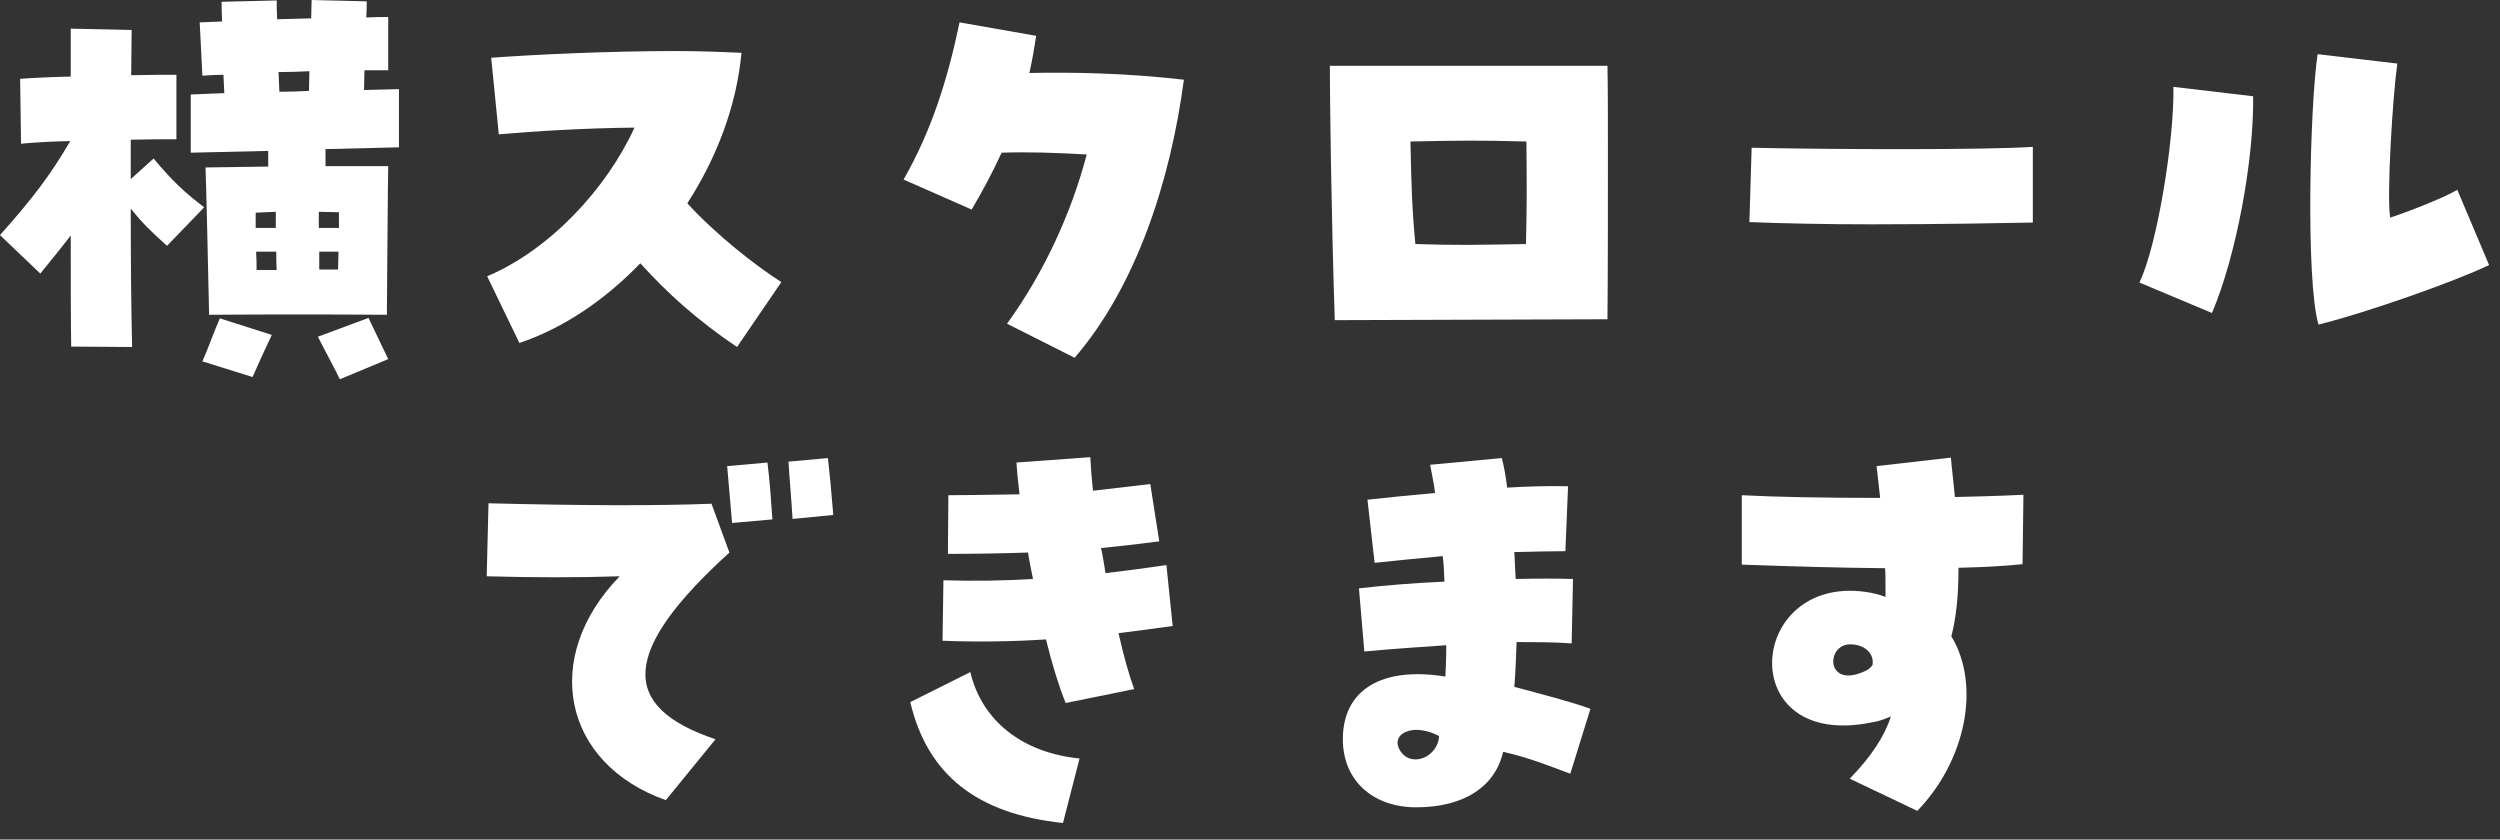
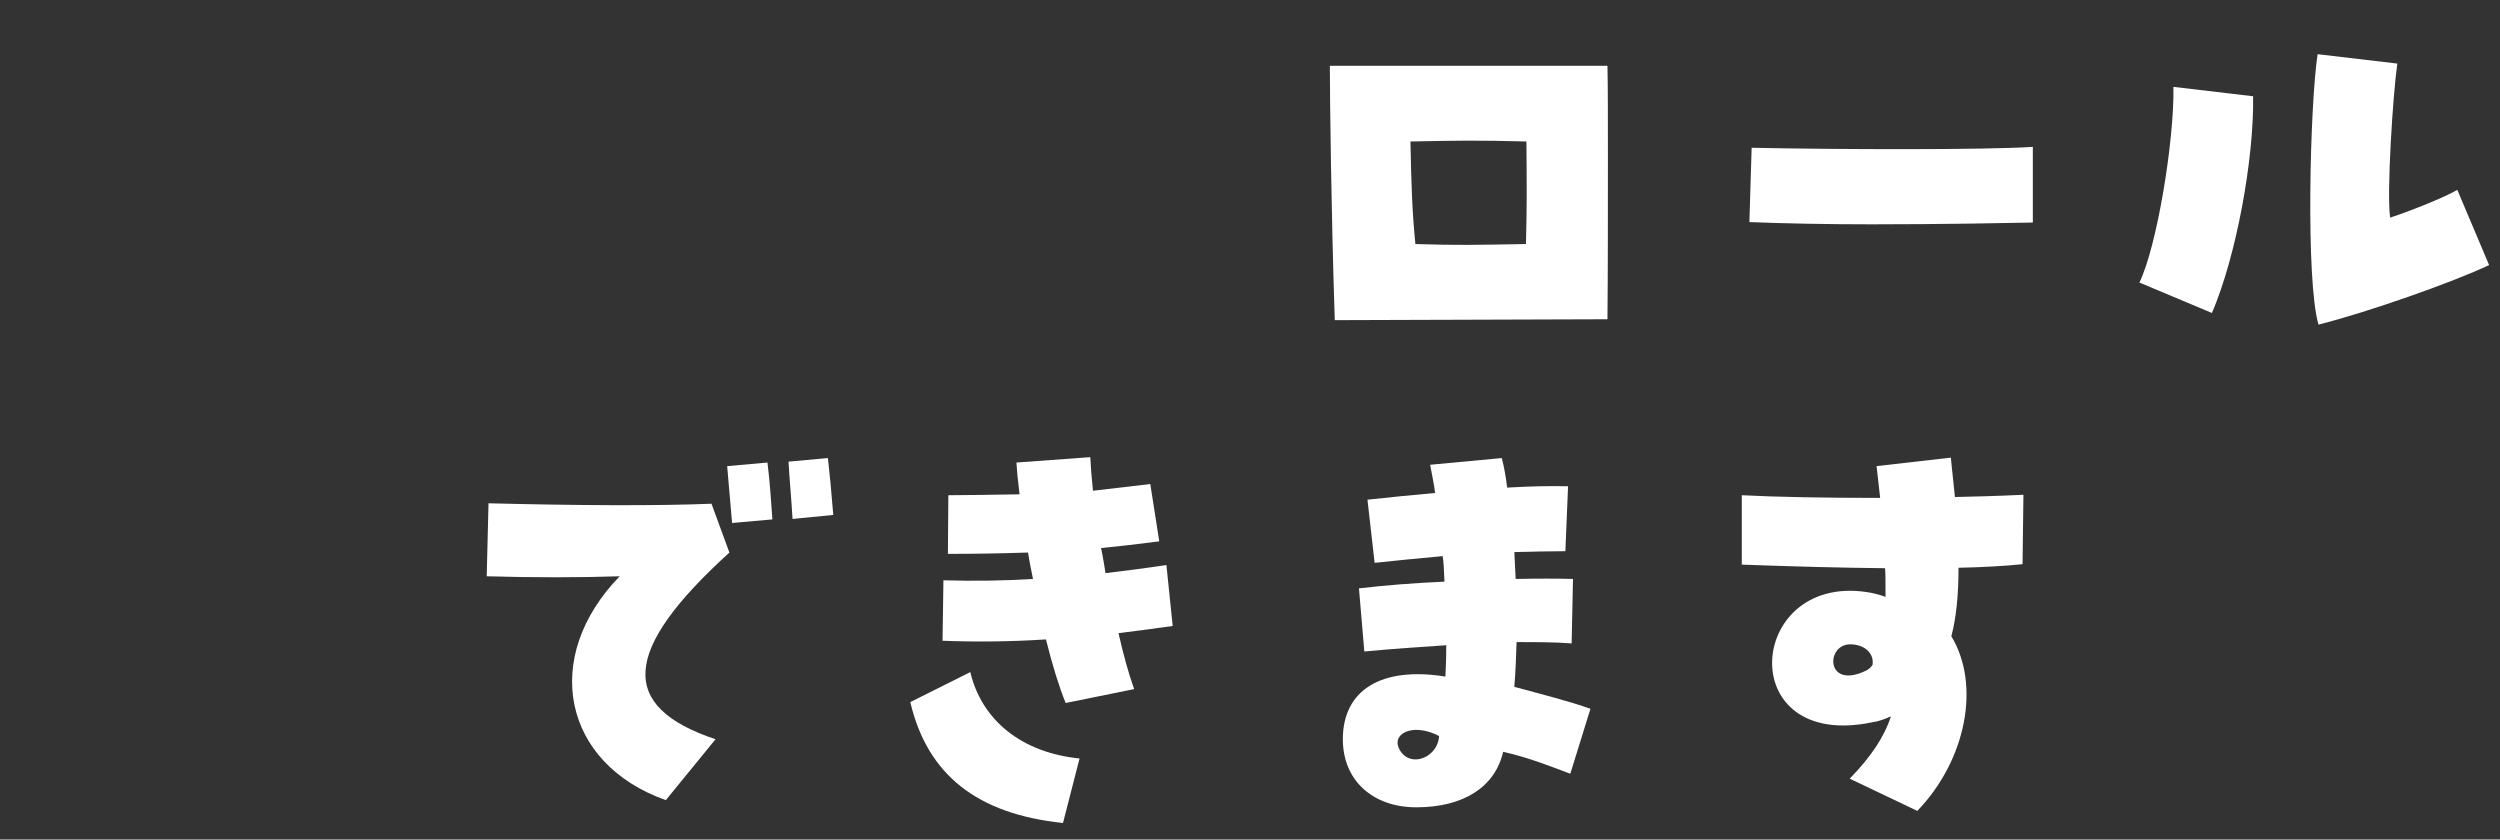
<svg xmlns="http://www.w3.org/2000/svg" width="134" height="45" viewBox="0 0 134 45" fill="none">
  <rect x="0" y="0" width="134" height="45" fill="#333333" stroke="none" />
  <path d="M102.768 43.464L99.144 41.736C100.296 40.56 101.016 39.456 101.352 38.4C101.016 38.544 100.704 38.664 100.368 38.712C92.904 40.272 93.6 30.816 100.008 31.728C100.368 31.776 100.728 31.872 101.064 31.992C101.064 31.032 101.064 30.768 101.04 30.456C98.52 30.432 96.048 30.36 93.36 30.264V26.544C95.184 26.64 97.848 26.688 100.776 26.688C100.704 26.112 100.656 25.536 100.584 24.984L104.568 24.528C104.616 25.128 104.712 25.848 104.784 26.64C105.792 26.616 106.944 26.592 108.456 26.52L108.408 30.24C107.496 30.336 106.248 30.408 104.976 30.432C104.976 31.896 104.856 33.096 104.592 34.104C106.176 36.72 105.384 40.752 102.768 43.464ZM100.008 35.952C100.152 35.88 100.272 35.784 100.368 35.64C100.464 35.016 99.936 34.536 99.168 34.536C97.848 34.536 97.848 36.984 100.008 35.952Z" fill="white" />
-   <path d="M75.912 43.272C73.584 43.272 71.976 41.832 71.976 39.624C71.976 36.984 74.04 35.712 77.472 36.264C77.52 35.328 77.52 34.872 77.52 34.584C76.056 34.68 74.664 34.776 73.128 34.92L72.84 31.536C74.28 31.368 75.816 31.248 77.424 31.176C77.4 30.48 77.376 30.144 77.328 29.808C76.008 29.928 74.808 30.048 73.68 30.168L73.296 26.784C74.4 26.664 75.576 26.544 76.92 26.424C76.872 25.992 76.776 25.56 76.656 24.912L80.496 24.552C80.616 25.008 80.712 25.536 80.784 26.136C81.984 26.064 83.136 26.04 84.048 26.064L83.904 29.544C83.088 29.544 82.152 29.568 81.168 29.592C81.192 30.072 81.216 30.552 81.24 31.032C82.416 31.008 83.472 31.008 84.312 31.032L84.24 34.488C83.352 34.416 82.344 34.416 81.288 34.416C81.264 35.136 81.24 35.928 81.168 36.816C82.68 37.224 84.192 37.608 85.248 37.992L84.168 41.472C83.064 41.064 82.032 40.632 80.568 40.296C80.136 42.192 78.432 43.272 75.912 43.272ZM75.072 40.272C75.264 40.56 75.552 40.704 75.864 40.704C76.464 40.704 77.088 40.2 77.136 39.456C76.704 39.216 76.248 39.12 75.888 39.12C75.12 39.144 74.64 39.624 75.072 40.272Z" fill="white" />
+   <path d="M75.912 43.272C73.584 43.272 71.976 41.832 71.976 39.624C71.976 36.984 74.04 35.712 77.472 36.264C77.52 35.328 77.52 34.872 77.52 34.584C76.056 34.68 74.664 34.776 73.128 34.92L72.84 31.536C74.28 31.368 75.816 31.248 77.424 31.176C77.4 30.48 77.376 30.144 77.328 29.808C76.008 29.928 74.808 30.048 73.68 30.168L73.296 26.784C74.4 26.664 75.576 26.544 76.92 26.424C76.872 25.992 76.776 25.56 76.656 24.912L80.496 24.552C80.616 25.008 80.712 25.536 80.784 26.136C81.984 26.064 83.136 26.04 84.048 26.064L83.904 29.544C83.088 29.544 82.152 29.568 81.168 29.592C81.192 30.072 81.216 30.552 81.24 31.032C82.416 31.008 83.472 31.008 84.312 31.032L84.24 34.488C83.352 34.416 82.344 34.416 81.288 34.416C81.264 35.136 81.24 35.928 81.168 36.816C82.68 37.224 84.192 37.608 85.248 37.992L84.168 41.472C83.064 41.064 82.032 40.632 80.568 40.296C80.136 42.192 78.432 43.272 75.912 43.272M75.072 40.272C75.264 40.56 75.552 40.704 75.864 40.704C76.464 40.704 77.088 40.2 77.136 39.456C76.704 39.216 76.248 39.12 75.888 39.12C75.12 39.144 74.64 39.624 75.072 40.272Z" fill="white" />
  <path d="M57.12 37.68C56.784 36.864 56.4 35.64 56.064 34.272C54.216 34.392 52.368 34.416 50.52 34.344L50.568 31.104C52.224 31.152 53.808 31.128 55.368 31.032C55.272 30.552 55.176 30.096 55.104 29.616C53.64 29.664 52.224 29.688 50.808 29.688L50.832 26.544C51.84 26.544 52.824 26.52 54.648 26.496C54.552 25.704 54.504 25.224 54.48 24.792L58.44 24.504C58.464 25.032 58.512 25.632 58.584 26.304C59.448 26.208 60.432 26.088 61.656 25.944L62.136 29.016C61.032 29.16 60 29.28 59.016 29.376C59.112 29.808 59.184 30.264 59.256 30.72C60.288 30.6 61.368 30.456 62.52 30.288L62.856 33.552C61.872 33.696 60.912 33.816 59.952 33.936C60.216 35.112 60.504 36.144 60.792 36.936L57.12 37.68ZM56.976 44.112C52.368 43.632 49.704 41.52 48.792 37.632L52.008 36.024C52.632 38.64 54.792 40.344 57.864 40.656L56.976 44.112Z" fill="white" />
  <path d="M35.688 42.888C30.144 40.92 28.992 35.232 33.216 30.888C31.128 30.96 28.536 30.96 26.088 30.888L26.184 26.976C30.96 27.096 35.16 27.12 38.136 27L39.096 29.616C33.336 34.848 33.12 37.872 38.352 39.624L35.688 42.888ZM39.24 28.032C39.192 27.456 39.096 26.328 38.976 24.984L41.136 24.792C41.256 25.704 41.352 27.144 41.4 27.84L39.24 28.032ZM42.48 27.816C42.432 26.928 42.312 25.608 42.264 24.744L44.376 24.552C44.448 25.152 44.568 26.4 44.664 27.6L42.48 27.816Z" fill="white" />
  <path d="M124.272 17.4C123.576 15.024 123.816 5.592 124.224 2.904L128.496 3.408C128.256 5.088 127.92 10.392 128.112 11.664C128.88 11.424 130.992 10.608 131.712 10.176L133.416 14.208C131.496 15.12 126.936 16.728 124.272 17.4ZM118.56 16.776L114.672 15.144C115.608 13.224 116.544 7.56 116.496 4.656L120.768 5.16C120.816 8.568 119.856 13.752 118.56 16.776Z" fill="white" />
  <path d="M108.96 11.928C107.808 11.952 104.088 12.024 100.296 12.024C97.944 12.024 95.592 11.976 93.768 11.904L93.888 7.92C98.448 8.016 106.44 8.04 108.96 7.872V11.928Z" fill="white" />
  <path d="M71.544 17.16C71.352 11.4 71.28 5.136 71.28 3.528H86.16C86.184 4.608 86.184 6.408 86.184 8.472C86.184 11.28 86.184 14.568 86.16 17.112L71.544 17.16ZM75.864 13.08C78.048 13.152 79.128 13.128 81.792 13.08C81.84 11.088 81.84 10.128 81.816 7.584C79.176 7.512 78.072 7.536 75.6 7.584C75.648 10.008 75.696 11.352 75.864 13.08Z" fill="white" />
-   <path d="M57.6 19.176L53.976 17.352C56.016 14.544 57.456 11.304 58.248 8.28C56.616 8.184 55.032 8.136 53.688 8.184C53.208 9.216 52.68 10.224 52.08 11.232L48.432 9.624C49.968 6.936 50.808 4.176 51.432 1.2L55.536 1.92C55.44 2.592 55.32 3.264 55.176 3.912C57.456 3.864 60.312 3.912 63.456 4.272C62.736 9.72 60.888 15.36 57.6 19.176Z" fill="white" />
-   <path d="M39.504 18.6C37.296 17.112 35.712 15.648 34.32 14.112C32.424 16.08 30.192 17.592 27.84 18.384L26.112 14.808C29.472 13.392 32.52 10.104 34.008 6.84C31.392 6.864 28.632 7.032 26.736 7.2L26.328 3.096C28.584 2.928 32.664 2.736 36.168 2.736C37.488 2.736 38.712 2.784 39.744 2.832C39.48 5.664 38.424 8.448 36.84 10.896C38.4 12.6 40.488 14.232 41.88 15.12L39.504 18.6Z" fill="white" />
-   <path d="M11.208 16.872C11.136 13.584 11.064 10.296 11.016 8.976L14.376 8.928C14.376 8.616 14.376 8.328 14.376 8.088L10.224 8.184V5.064L12.024 4.992C12 4.68 12 4.344 11.976 4.008C11.616 4.008 11.232 4.032 10.848 4.056L10.704 1.2C11.088 1.176 11.496 1.176 11.904 1.152C11.88 0.744 11.88 0.384 11.88 0.096L14.832 0.024C14.832 0.288 14.832 0.648 14.856 1.032C15.456 1.008 16.08 1.008 16.68 0.984C16.68 0.6 16.704 0.264 16.704 0L19.656 0.072C19.656 0.312 19.656 0.6 19.632 0.936C20.04 0.912 20.424 0.912 20.808 0.912V3.768H19.536C19.536 4.128 19.512 4.488 19.512 4.824C20.16 4.8 20.808 4.8 21.384 4.776V7.896L17.448 7.992V8.904H20.808C20.784 10.008 20.76 14.28 20.736 16.872C17.568 16.848 14.376 16.848 11.208 16.872ZM13.536 20.208L10.848 19.368C11.16 18.672 11.496 17.712 11.784 17.064L14.568 17.952C14.208 18.72 13.872 19.44 13.536 20.208ZM7.08 18.6L3.816 18.576C3.792 17.112 3.792 14.976 3.792 12.624C3.312 13.248 2.784 13.896 2.16 14.664L0 12.6C1.8 10.584 2.712 9.36 3.768 7.56C2.76 7.584 1.848 7.632 1.128 7.704L1.08 4.224C1.752 4.176 2.712 4.128 3.792 4.104V1.536L7.056 1.608C7.056 2.352 7.032 3.168 7.032 4.032C8.016 4.008 8.88 4.008 9.456 4.008V7.464C8.736 7.464 7.896 7.464 7.008 7.488V9.6L8.232 8.496C9.192 9.648 9.84 10.272 10.944 11.112L8.952 13.176C8.064 12.384 7.632 11.952 7.008 11.184C7.008 13.92 7.032 16.56 7.08 18.6ZM18.216 20.328C17.856 19.584 17.424 18.816 17.04 18.048L19.752 17.04L20.808 19.248L18.216 20.328ZM13.752 14.472H14.832C14.808 14.16 14.808 13.824 14.808 13.488H13.728C13.752 13.8 13.752 14.136 13.752 14.472ZM13.704 12.216H14.784V11.352C14.424 11.376 14.04 11.376 13.704 11.4V12.216ZM17.112 14.448H18.12L18.144 13.488H17.112V14.448ZM17.088 12.216H18.168V11.376C17.808 11.376 17.448 11.352 17.088 11.352V12.216ZM14.976 4.92C15.504 4.92 16.032 4.896 16.56 4.872C16.56 4.536 16.584 4.176 16.584 3.816C16.056 3.84 15.504 3.864 14.928 3.864C14.952 4.224 14.952 4.584 14.976 4.92Z" fill="white" />
</svg>